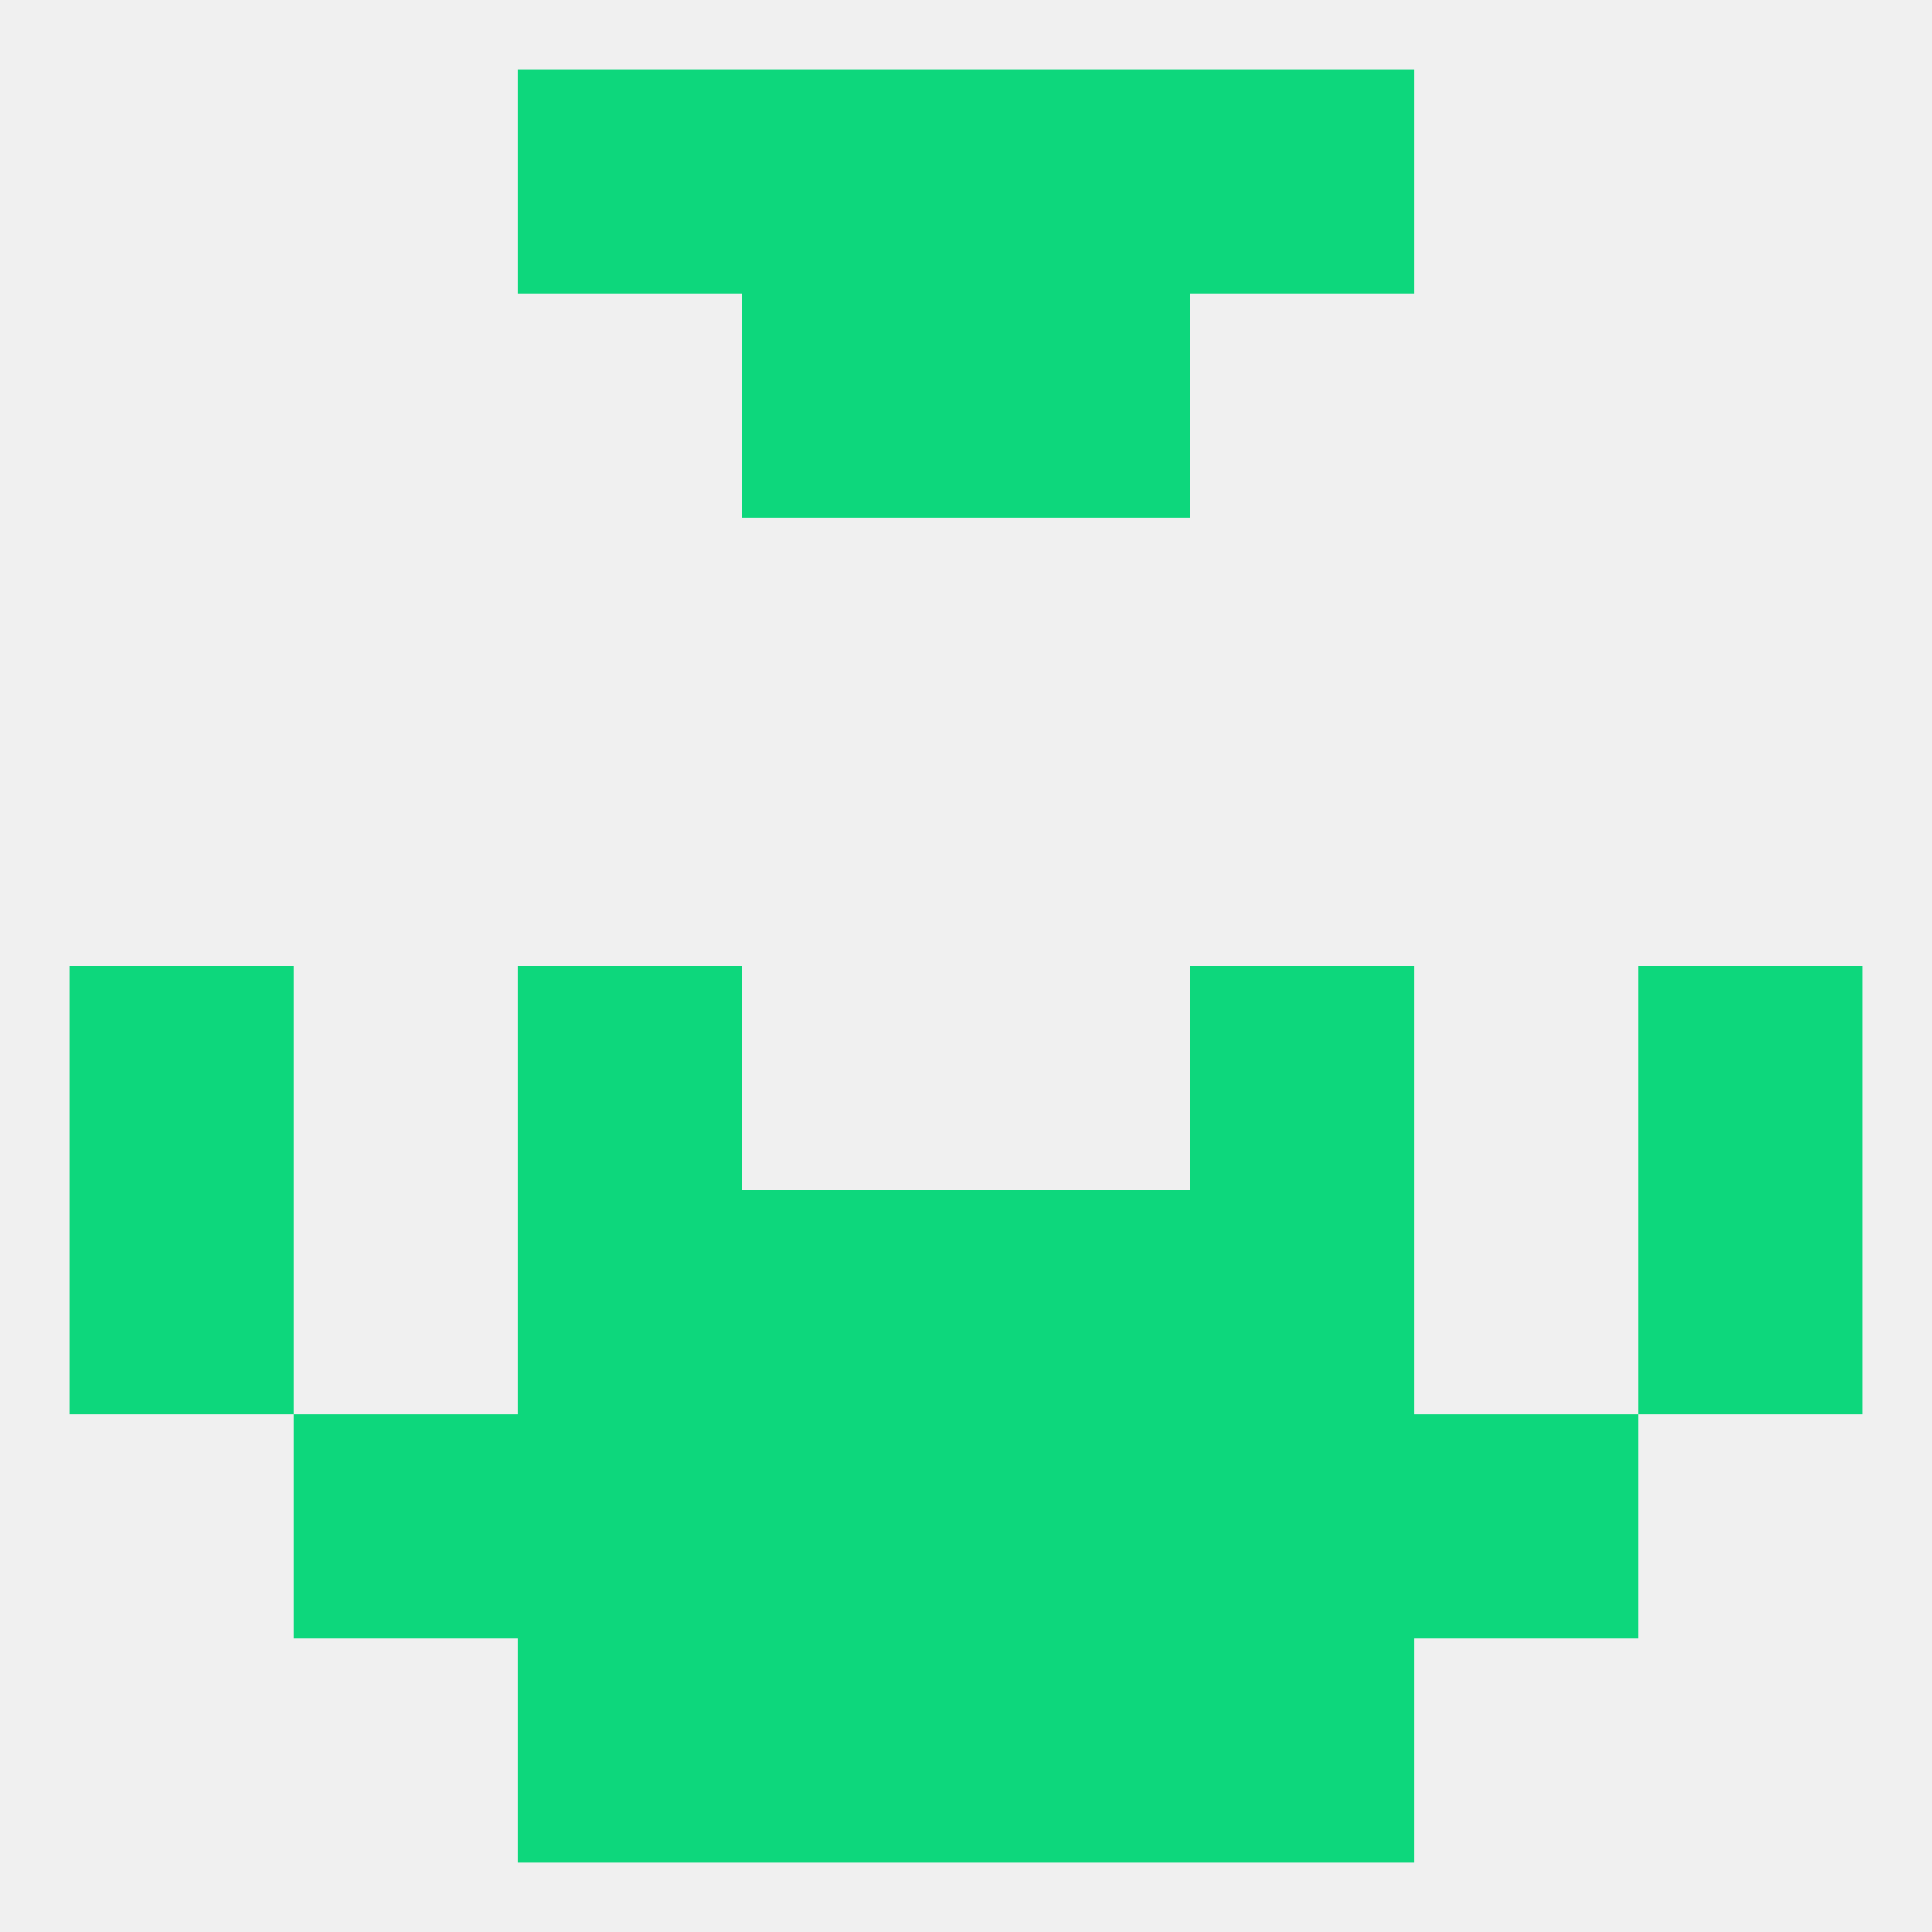
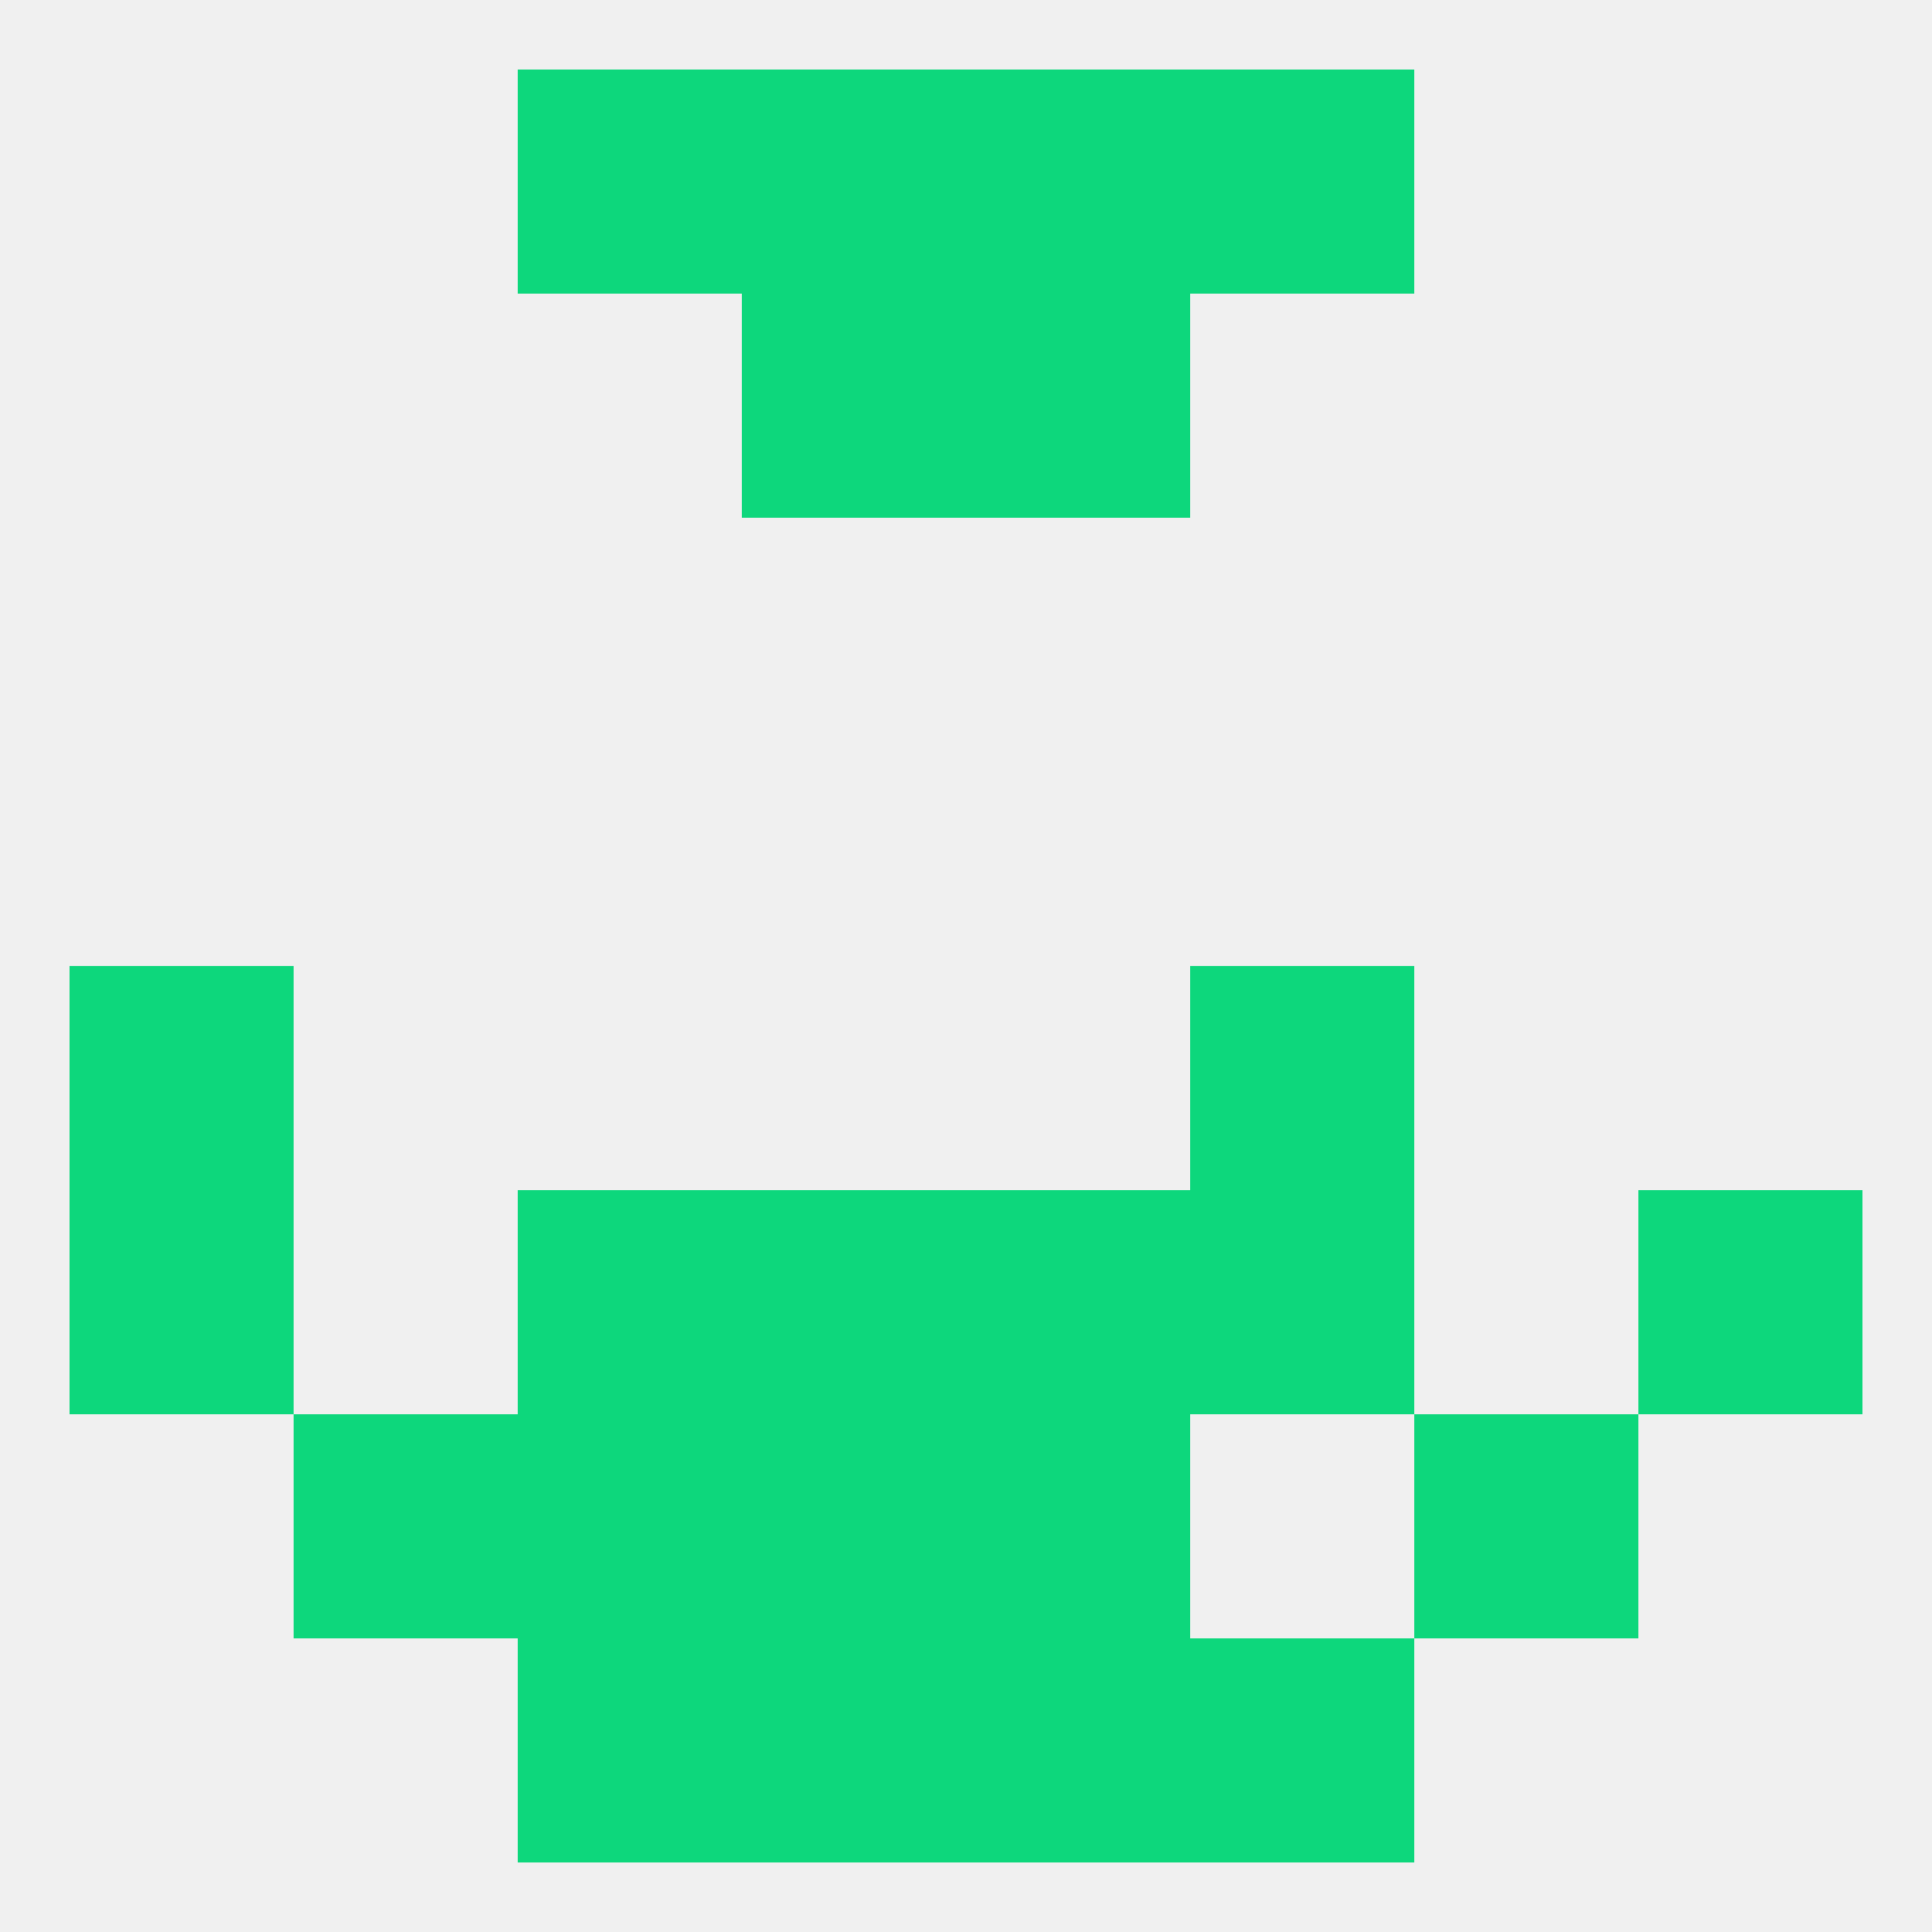
<svg xmlns="http://www.w3.org/2000/svg" version="1.1" baseprofile="full" width="250" height="250" viewBox="0 0 250 250">
  <rect width="100%" height="100%" fill="rgba(240,240,240,255)" />
  <rect x="9" y="154" width="29" height="29" fill="rgba(13,215,124,255)" />
  <rect x="212" y="154" width="29" height="29" fill="rgba(13,215,124,255)" />
  <rect x="96" y="154" width="29" height="29" fill="rgba(13,215,124,255)" />
  <rect x="125" y="154" width="29" height="29" fill="rgba(13,215,124,255)" />
  <rect x="67" y="154" width="29" height="29" fill="rgba(13,215,124,255)" />
  <rect x="154" y="154" width="29" height="29" fill="rgba(13,215,124,255)" />
  <rect x="96" y="183" width="29" height="29" fill="rgba(13,215,124,255)" />
  <rect x="125" y="183" width="29" height="29" fill="rgba(13,215,124,255)" />
  <rect x="67" y="183" width="29" height="29" fill="rgba(13,215,124,255)" />
-   <rect x="154" y="183" width="29" height="29" fill="rgba(13,215,124,255)" />
  <rect x="38" y="183" width="29" height="29" fill="rgba(13,215,124,255)" />
  <rect x="183" y="183" width="29" height="29" fill="rgba(13,215,124,255)" />
  <rect x="67" y="212" width="29" height="29" fill="rgba(13,215,124,255)" />
  <rect x="154" y="212" width="29" height="29" fill="rgba(13,215,124,255)" />
  <rect x="96" y="212" width="29" height="29" fill="rgba(13,215,124,255)" />
  <rect x="125" y="212" width="29" height="29" fill="rgba(13,215,124,255)" />
  <rect x="96" y="9" width="29" height="29" fill="rgba(13,215,124,255)" />
  <rect x="125" y="9" width="29" height="29" fill="rgba(13,215,124,255)" />
  <rect x="67" y="9" width="29" height="29" fill="rgba(13,215,124,255)" />
  <rect x="154" y="9" width="29" height="29" fill="rgba(13,215,124,255)" />
  <rect x="96" y="38" width="29" height="29" fill="rgba(13,215,124,255)" />
  <rect x="125" y="38" width="29" height="29" fill="rgba(13,215,124,255)" />
  <rect x="154" y="125" width="29" height="29" fill="rgba(13,215,124,255)" />
  <rect x="9" y="125" width="29" height="29" fill="rgba(13,215,124,255)" />
-   <rect x="212" y="125" width="29" height="29" fill="rgba(13,215,124,255)" />
-   <rect x="67" y="125" width="29" height="29" fill="rgba(13,215,124,255)" />
</svg>